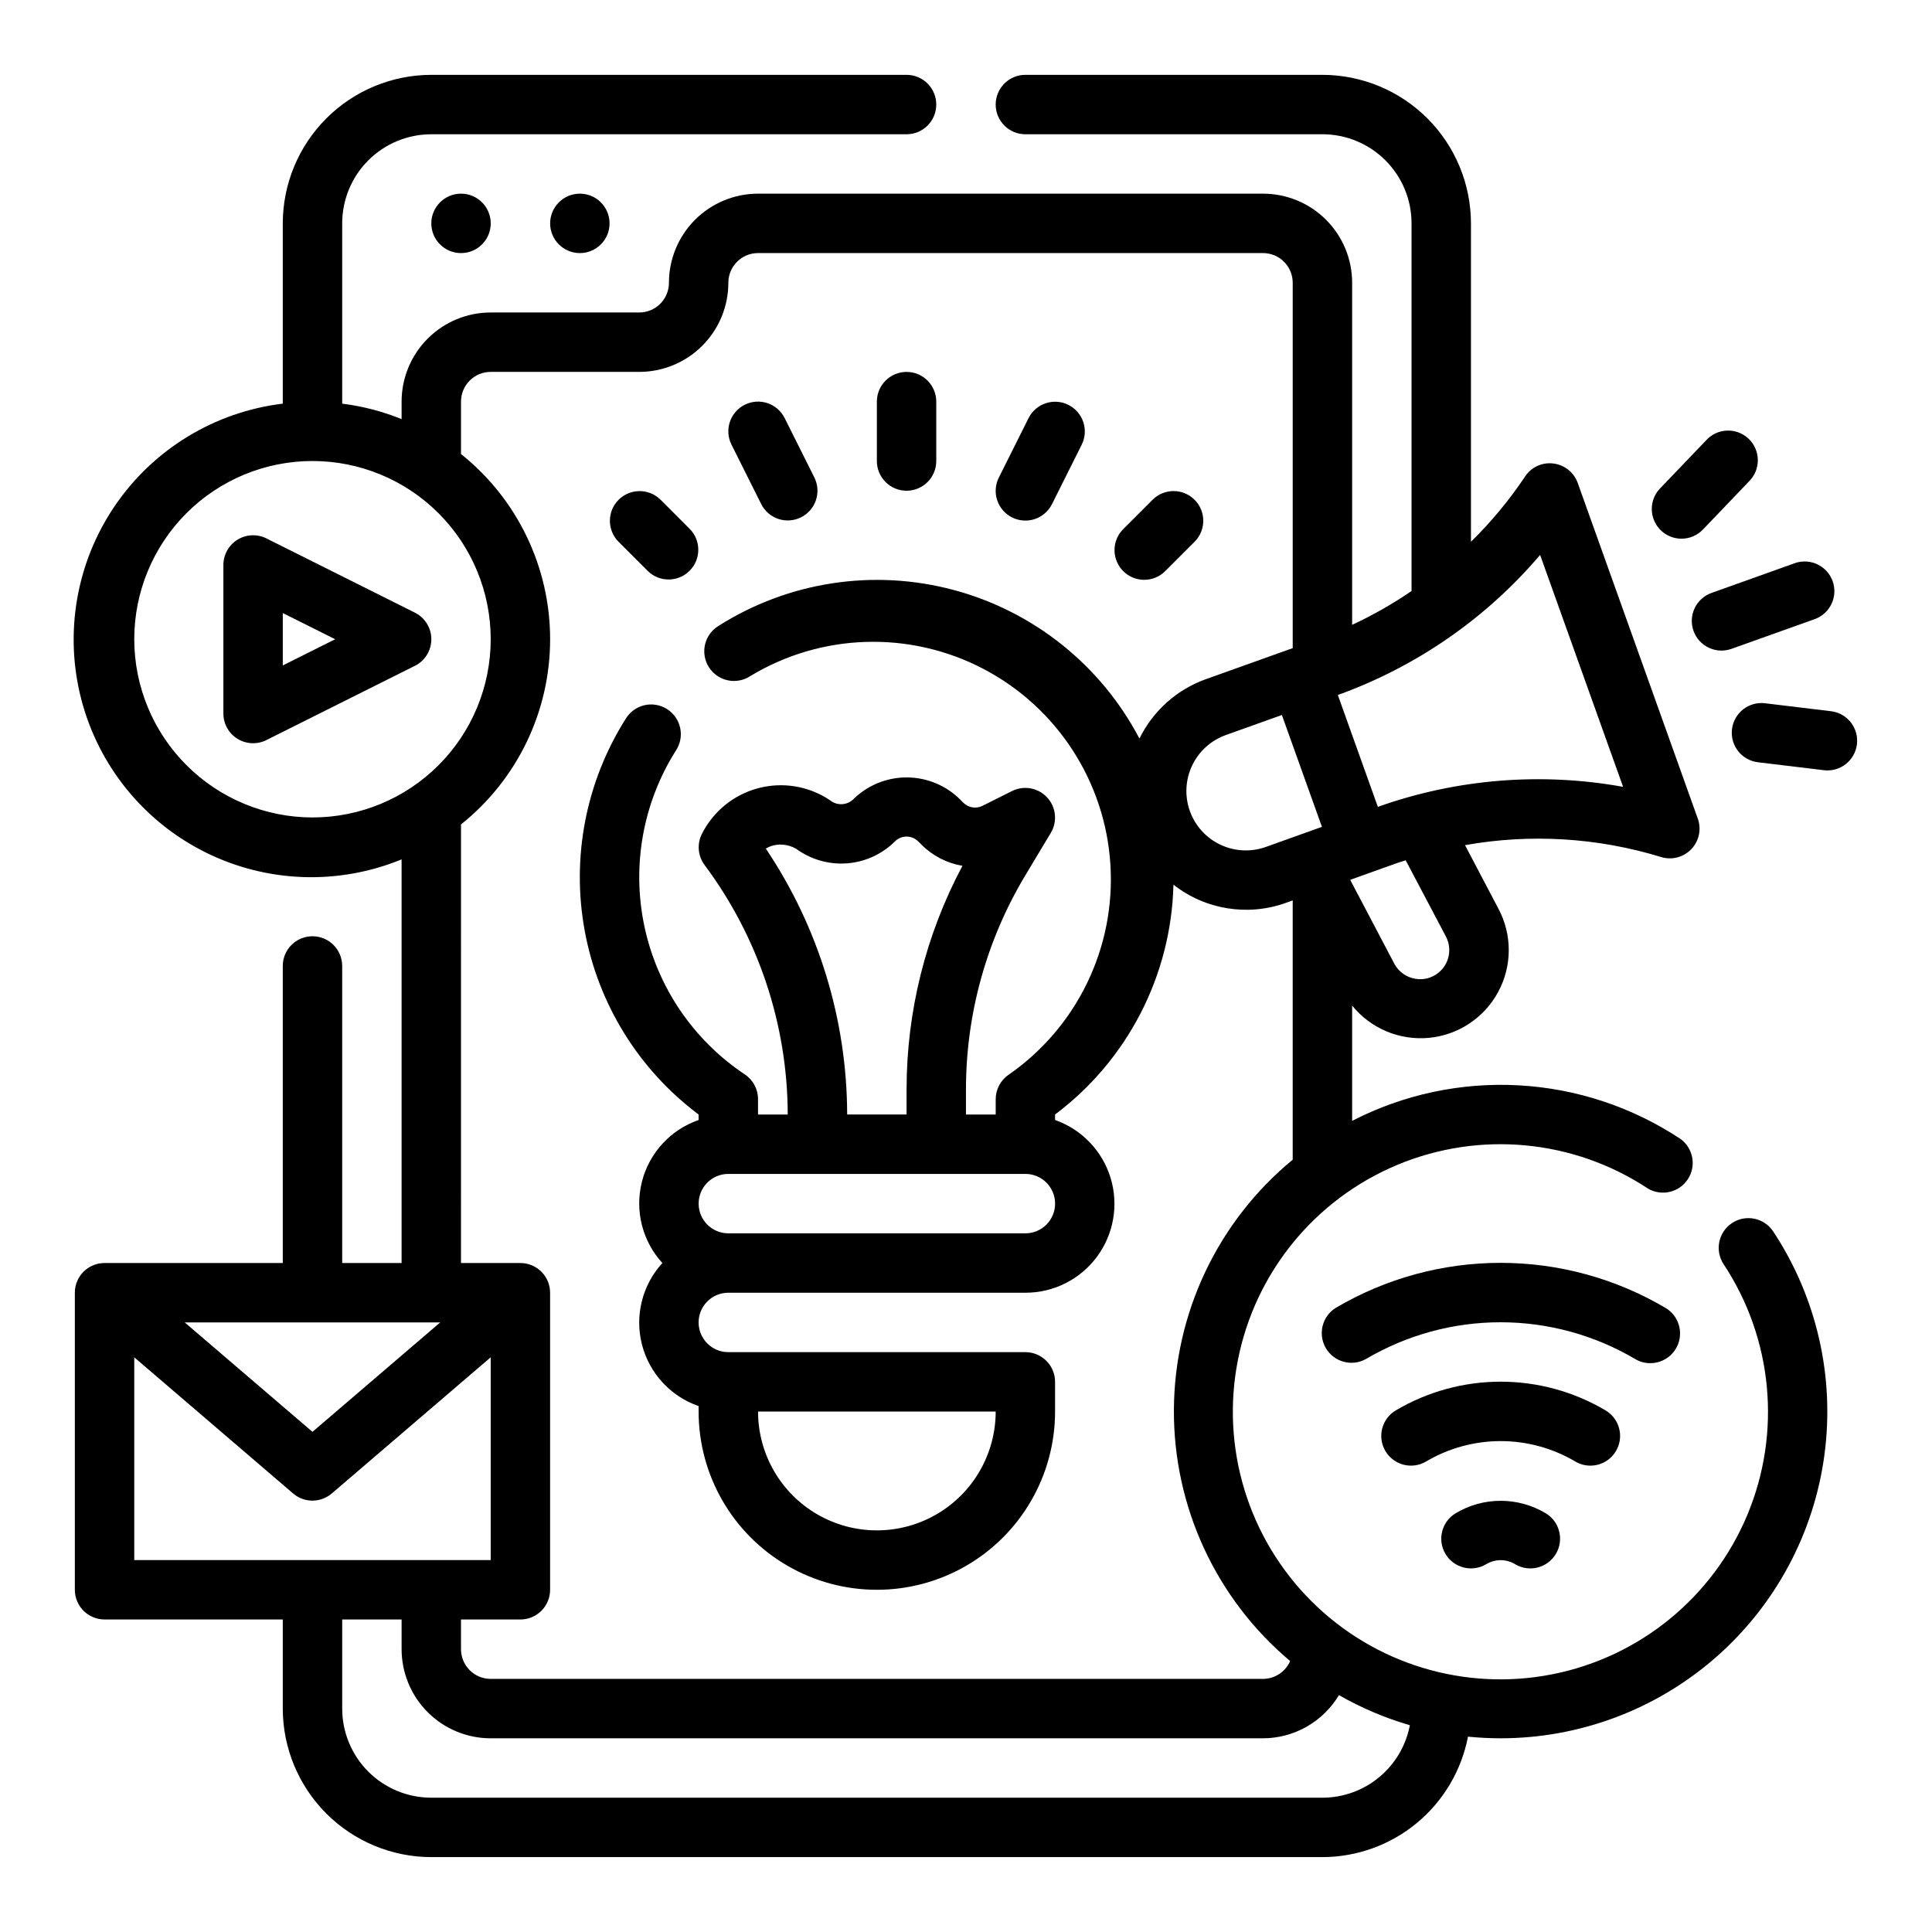
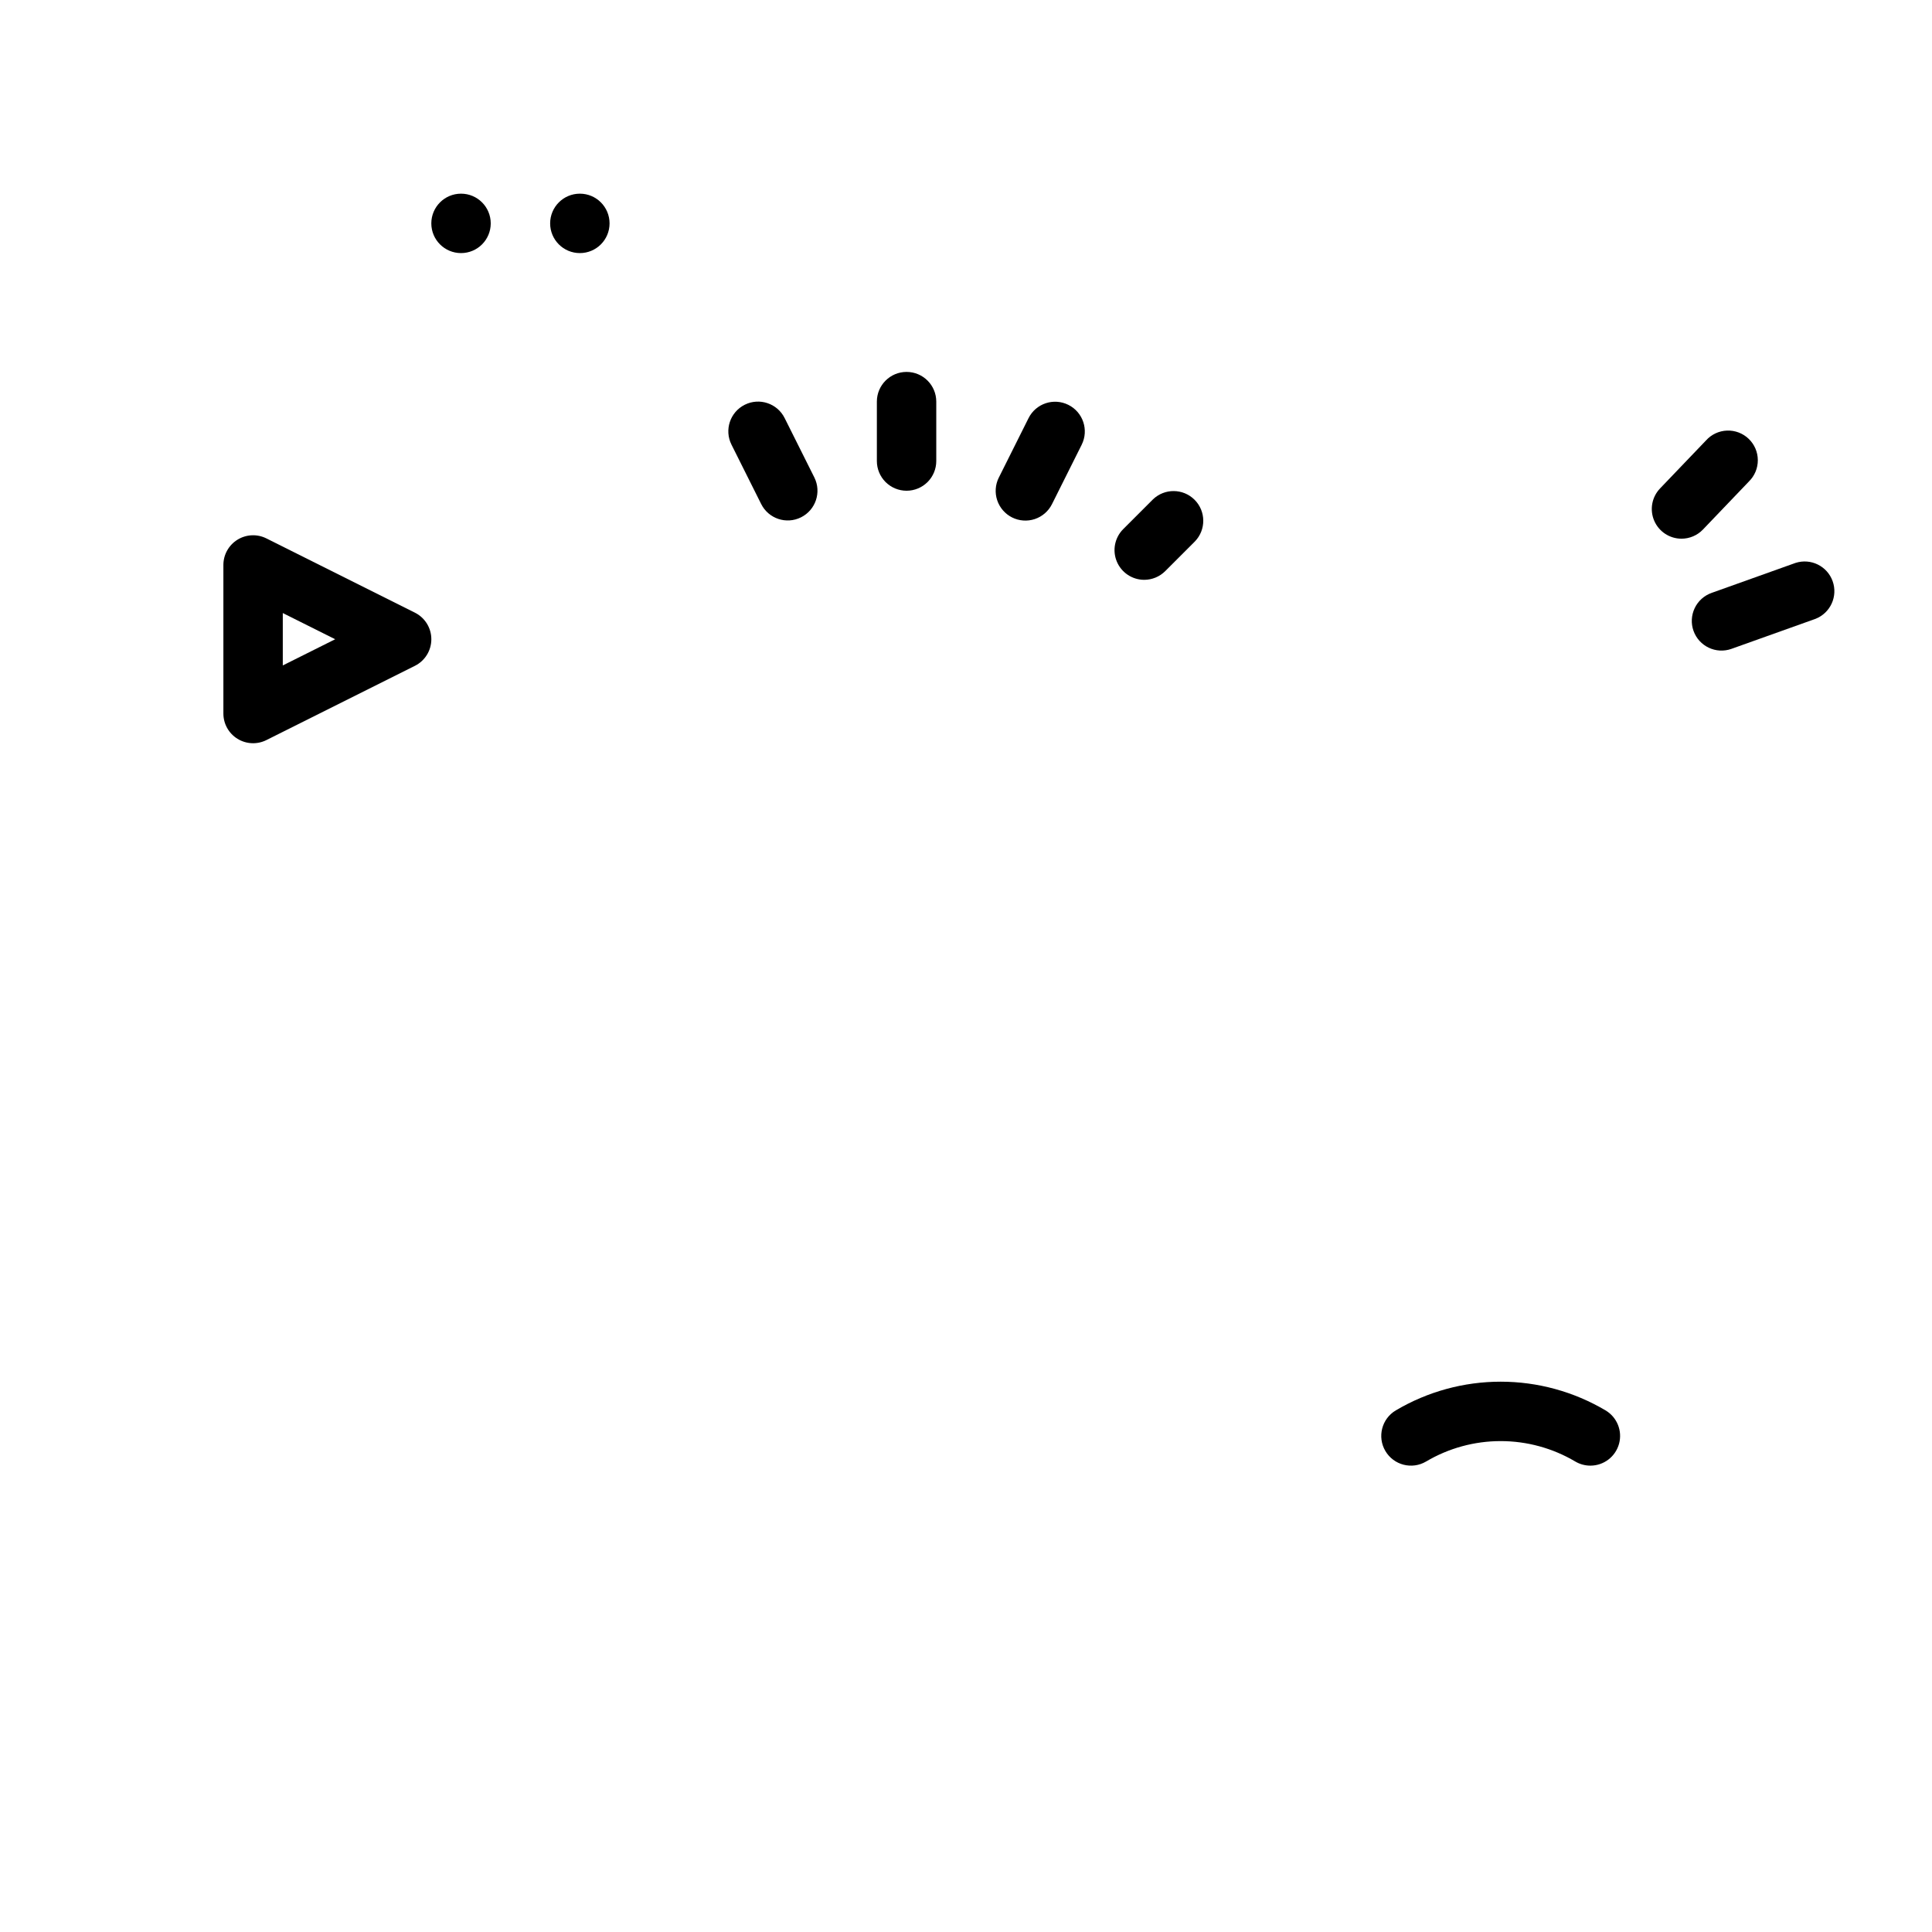
<svg xmlns="http://www.w3.org/2000/svg" fill="#000000" width="800px" height="800px" version="1.1" viewBox="144 144 512 512">
  <g>
    <path d="m274.05 203.2c0 4.348-3.523 7.871-7.871 7.871-4.348 0-7.875-3.523-7.875-7.871 0-4.348 3.527-7.875 7.875-7.875 4.348 0 7.871 3.527 7.871 7.875" />
    <path d="m305.54 203.2c0 4.348-3.523 7.871-7.871 7.871-4.348 0-7.875-3.523-7.875-7.871 0-4.348 3.527-7.875 7.875-7.875 4.348 0 7.871 3.527 7.871 7.875" />
-     <path d="m315.71 295.36c3.09 2.984 8 2.941 11.035-0.094 3.039-3.039 3.082-7.949 0.098-11.035l-7.871-7.871v-0.004c-3.09-2.981-8-2.941-11.035 0.098-3.039 3.035-3.078 7.945-0.098 11.035z" />
    <path d="m345.72 277.57c1.941 3.891 6.672 5.469 10.562 3.523 3.891-1.941 5.469-6.672 3.527-10.562l-7.871-15.742c-1.945-3.894-6.676-5.473-10.566-3.527-3.891 1.941-5.469 6.672-3.527 10.562z" />
    <path d="m384.25 274.05c2.09 0 4.09-0.832 5.566-2.305 1.477-1.477 2.305-3.481 2.305-5.566v-15.746c0-4.348-3.523-7.871-7.871-7.871s-7.871 3.523-7.871 7.871v15.746c0 2.086 0.828 4.09 2.305 5.566 1.477 1.473 3.481 2.305 5.566 2.305z" />
    <path d="m447.23 297.66c2.086-0.004 4.09-0.832 5.566-2.309l7.871-7.871c2.984-3.09 2.941-8-0.094-11.035-3.039-3.039-7.949-3.078-11.035-0.098l-7.875 7.875c-2.25 2.25-2.922 5.633-1.703 8.574 1.215 2.941 4.086 4.859 7.269 4.863z" />
    <path d="m412.22 281.13c1.871 0.934 4.031 1.086 6.016 0.426 1.98-0.664 3.617-2.086 4.551-3.953l7.871-15.742v-0.004c1.941-3.891 0.363-8.621-3.527-10.562-3.891-1.945-8.621-0.367-10.562 3.527l-7.871 15.742h-0.004c-0.934 1.867-1.086 4.031-0.426 6.012 0.664 1.984 2.086 3.621 3.953 4.555z" />
    <path d="m592.8 311.19c1.465 4.09 5.965 6.223 10.059 4.762l22.277-7.957c3.961-1.559 5.965-5.977 4.531-9.98-1.434-4.004-5.789-6.144-9.836-4.836l-22.246 7.949c-1.969 0.699-3.582 2.152-4.477 4.039-0.898 1.887-1.012 4.055-0.309 6.023z" />
    <path d="m589.61 286.76c2.144 0 4.199-0.875 5.684-2.422l12.172-12.723h-0.004c1.531-1.488 2.391-3.539 2.379-5.672-0.008-2.137-0.883-4.176-2.426-5.652-1.543-1.48-3.621-2.266-5.754-2.18-2.137 0.082-4.144 1.031-5.566 2.625l-12.172 12.715h0.004c-2.18 2.277-2.789 5.633-1.551 8.531 1.238 2.894 4.082 4.777 7.234 4.777z" />
-     <path d="m629.23 332.48-17.477-2.109h0.004c-4.32-0.523-8.242 2.555-8.762 6.871-0.523 4.316 2.555 8.242 6.871 8.762l17.477 2.109c4.316 0.523 8.238-2.555 8.762-6.871 0.52-4.316-2.555-8.242-6.875-8.762z" />
    <path d="m253.95 306.36-39.359-19.68c-2.441-1.219-5.34-1.086-7.66 0.348-2.32 1.438-3.734 3.969-3.731 6.699v39.359c-0.004 2.731 1.41 5.262 3.731 6.699 2.32 1.434 5.219 1.566 7.66 0.348l39.359-19.68c2.672-1.332 4.359-4.062 4.359-7.047s-1.688-5.715-4.359-7.047zm-35.008 13.988v-13.883l13.887 6.941z" />
-     <path d="m603 468.13c-3.625 2.398-4.617 7.285-2.215 10.91 13.035 19.723 15.387 44.645 6.266 66.453-9.121 21.812-28.512 37.645-51.703 42.215-23.195 4.574-47.145-2.711-63.859-19.43-16.719-16.715-24.004-40.664-19.43-63.859 4.57-23.191 20.402-42.582 42.215-51.703s46.734-6.769 66.453 6.266c3.613 2.117 8.25 1.039 10.555-2.453 2.309-3.496 1.473-8.184-1.895-10.672-12.77-8.469-27.57-13.383-42.875-14.23-15.301-0.848-30.551 2.402-44.18 9.414v-30.551c4.914 6.07 12.539 9.277 20.316 8.555 7.777-0.727 14.676-5.289 18.387-12.164 3.707-6.875 3.738-15.148 0.074-22.047l-8.863-16.859c17.32-3.09 35.133-2.012 51.953 3.148 2.848 0.879 5.949 0.074 8.012-2.078s2.731-5.285 1.727-8.094l-31.82-88.953c-1-2.805-3.504-4.805-6.461-5.164-2.965-0.379-5.883 0.973-7.512 3.481-4.172 6.227-8.973 12.012-14.324 17.262v-84.379c-0.016-10.438-4.164-20.441-11.543-27.82s-17.383-11.527-27.82-11.543h-78.719c-4.348 0-7.871 3.527-7.871 7.875 0 4.348 3.523 7.871 7.871 7.871h78.719c6.266 0 12.273 2.488 16.699 6.918 4.43 4.426 6.918 10.434 6.918 16.699v97.43c-4.992 3.414-10.258 6.41-15.742 8.961v-90.648c0-6.262-2.488-12.27-6.918-16.699-4.43-4.43-10.438-6.918-16.699-6.918h-133.82c-6.262 0-12.27 2.488-16.699 6.918-4.43 4.43-6.918 10.438-6.918 16.699 0 2.09-0.828 4.09-2.305 5.566-1.477 1.477-3.481 2.305-5.566 2.305h-39.359c-6.266 0-12.27 2.488-16.699 6.918-4.43 4.43-6.918 10.438-6.918 16.699v4.637c-5.047-2.043-10.34-3.418-15.742-4.094v-47.773c0-6.266 2.488-12.273 6.914-16.699 4.43-4.43 10.438-6.918 16.699-6.918h125.95c4.348 0 7.871-3.523 7.871-7.871 0-4.348-3.523-7.875-7.871-7.875h-125.95c-10.434 0.016-20.438 4.164-27.816 11.543s-11.531 17.383-11.543 27.82v47.773c-18.047 2.18-34.27 12.055-44.5 27.078-10.23 15.027-13.469 33.742-8.883 51.332 4.586 17.59 16.547 32.34 32.812 40.457 16.266 8.121 35.246 8.812 52.059 1.906v106.97h-15.742v-78.719c0-4.348-3.527-7.875-7.875-7.875s-7.871 3.527-7.871 7.875v78.719h-47.23c-4.348 0-7.875 3.523-7.875 7.871v78.723c0 2.086 0.832 4.09 2.309 5.566 1.477 1.477 3.477 2.305 5.566 2.305h47.23v23.617c0.012 10.434 4.164 20.438 11.543 27.816 7.379 7.379 17.383 11.531 27.816 11.543h236.16c9.137-0.02 17.98-3.215 25.02-9.039 7.035-5.824 11.828-13.914 13.555-22.883 2.844 0.277 5.715 0.434 8.66 0.434 20.953-0.008 41.195-7.613 56.969-21.402 15.773-13.793 26.012-32.836 28.816-53.602 2.805-20.766-2.016-41.844-13.566-59.324-2.402-3.625-7.289-4.613-10.91-2.211zm-119.29-134.65 9.645 26.938 0.969 2.707-14.824 5.309c-3.938 1.418-8.273 1.215-12.059-0.566-3.785-1.781-6.707-5-8.117-8.938-1.41-3.938-1.191-8.277 0.602-12.055 1.793-3.781 5.019-6.691 8.961-8.09zm43.469 58.703v-0.004c1.047 1.98 1.18 4.316 0.371 6.402-0.812 2.086-2.492 3.719-4.598 4.473-3.625 1.281-7.641-0.281-9.449-3.672l-11.688-22.215 5.219-1.867 7.414-2.652c0.684-0.242 1.395-0.418 2.078-0.652zm24.969-101.12 21.988 61.457c-21.758-3.93-44.164-2.102-64.992 5.305l-10.605-29.645c20.801-7.488 39.285-20.281 53.609-37.117zm-372.57 22.34c0-12.527 4.977-24.539 13.832-33.398 8.859-8.859 20.875-13.832 33.398-13.832 12.527 0 24.543 4.973 33.398 13.832 8.859 8.859 13.836 20.871 13.836 33.398s-4.977 24.539-13.836 33.398c-8.855 8.859-20.871 13.832-33.398 13.832-12.52-0.012-24.527-4.992-33.383-13.848-8.855-8.852-13.836-20.859-13.848-33.383zm86.594 49.082c14.926-11.918 23.617-29.98 23.617-49.082s-8.691-37.164-23.617-49.082v-13.895c0-4.348 3.523-7.871 7.871-7.871h39.359c6.262 0 12.27-2.488 16.699-6.918 4.43-4.43 6.918-10.434 6.918-16.699 0-4.348 3.523-7.871 7.871-7.871h133.82c2.086 0 4.09 0.828 5.566 2.305 1.477 1.477 2.305 3.481 2.305 5.566v96.828l-0.789 0.277-22.23 7.949 0.004-0.004c-7.695 2.754-14.012 8.402-17.602 15.746-10.18-19.414-28.012-33.688-49.184-39.371-21.172-5.68-43.754-2.254-62.285 9.457-1.828 1.082-3.141 2.859-3.641 4.926-0.5 2.062-0.141 4.242 0.988 6.039 1.133 1.801 2.945 3.062 5.023 3.508 2.078 0.441 4.246 0.027 6.012-1.152 18.852-11.375 42.27-12.078 61.77-1.859s32.246 29.879 33.621 51.852c1.371 21.973-8.828 43.066-26.902 55.633-2.184 1.461-3.496 3.914-3.496 6.543v4.047h-7.879v-6.652c0.004-19.969 5.43-39.559 15.703-56.68l6.785-11.312c1.789-2.992 1.395-6.809-0.969-9.371-2.367-2.562-6.137-3.266-9.266-1.727l-7.871 3.938v-0.004c-1.672 0.848-3.703 0.531-5.039-0.785l-0.859-0.859h0.004c-3.773-3.766-8.887-5.879-14.219-5.879-5.328 0-10.441 2.113-14.215 5.879-1.723 1.574-4.348 1.629-6.133 0.129-5.59-3.727-12.508-4.875-19-3.148-6.488 1.723-11.926 6.152-14.93 12.16-1.312 2.648-1.031 5.812 0.734 8.188 14.258 19.102 21.988 42.285 22.039 66.125h-7.871v-4.078c0-2.629-1.312-5.082-3.496-6.543-13.641-9.09-23.188-23.148-26.602-39.18-3.418-16.031-0.434-32.762 8.316-46.625 1.18-1.766 1.594-3.934 1.152-6.012-0.445-2.078-1.707-3.891-3.508-5.019-1.797-1.133-3.977-1.492-6.043-0.992-2.062 0.5-3.84 1.812-4.922 3.641-10.543 16.703-14.406 36.766-10.816 56.188 3.586 19.426 14.359 36.785 30.172 48.621v1.457c-7.441 2.574-13.09 8.727-15.023 16.359-1.934 7.637 0.102 15.734 5.422 21.543-5.32 5.809-7.363 13.91-5.426 21.547 1.934 7.637 7.582 13.789 15.027 16.363v1.449c0 16.875 9.004 32.469 23.617 40.906s32.621 8.438 47.234 0 23.613-24.031 23.613-40.906v-7.871c0-2.09-0.828-4.09-2.305-5.566-1.477-1.477-3.477-2.305-5.566-2.305h-78.719c-4.348 0-7.875-3.527-7.875-7.875 0-4.348 3.527-7.871 7.875-7.871h78.719c7.481 0.016 14.523-3.523 18.977-9.531 4.453-6.012 5.785-13.777 3.598-20.93-2.191-7.148-7.648-12.836-14.703-15.32v-1.449c19.23-14.434 30.789-36.879 31.371-60.914 8.445 6.633 19.715 8.453 29.82 4.816l1.785-0.645v68.715c-19.816 16.32-31.355 40.605-31.484 66.277-0.133 25.672 11.156 50.074 30.809 66.594-1.25 2.863-4.074 4.715-7.195 4.723h-204.67c-4.348 0-7.871-3.523-7.871-7.871v-7.871h15.742c2.09 0 4.09-0.828 5.566-2.305 1.477-1.477 2.305-3.481 2.305-5.566v-78.723c0-2.086-0.828-4.09-2.305-5.566-1.477-1.477-3.477-2.305-5.566-2.305h-15.742zm70.848 108.36c-4.348 0-7.875-3.523-7.875-7.871 0-4.348 3.527-7.875 7.875-7.875h78.719c4.348 0 7.871 3.527 7.871 7.875 0 4.348-3.523 7.871-7.871 7.871zm70.848 47.23c0 11.25-6.004 21.645-15.746 27.27s-21.746 5.625-31.488 0c-9.742-5.625-15.742-16.02-15.742-27.27zm-23.617-85.371v6.652h-15.742c-0.059-25.105-7.562-49.633-21.562-70.473 0.625-0.375 1.301-0.656 2.008-0.84 2.383-0.57 4.894-0.039 6.84 1.449 3.871 2.566 8.512 3.719 13.133 3.262 4.625-0.457 8.945-2.496 12.238-5.773 1.707-1.703 4.469-1.703 6.172 0l0.859 0.859v-0.004c2.949 2.957 6.746 4.918 10.863 5.613-9.723 18.238-14.809 38.586-14.809 59.254zm-123.59 61.754-33.852 28.996-33.848-28.996zm-81.082 9.242 42.109 36.094h-0.004c2.949 2.519 7.289 2.519 10.234 0l42.125-36.094v53.734h-94.465zm314.88 116.71h-236.16c-6.262 0-12.27-2.488-16.699-6.914-4.426-4.43-6.914-10.438-6.914-16.699v-23.617h15.742v7.871c0 6.266 2.488 12.27 6.918 16.699 4.43 4.43 10.434 6.918 16.699 6.918h204.67c8.25-0.023 15.887-4.367 20.121-11.445 5.926 3.394 12.23 6.07 18.789 7.973-1.023 5.398-3.894 10.27-8.125 13.777-4.227 3.508-9.547 5.43-15.043 5.438z" />
-     <path d="m529.79 545.01c-3.734 2.227-4.957 7.059-2.731 10.793 2.223 3.734 7.055 4.957 10.789 2.731 2.363-1.43 5.324-1.43 7.684 0 3.734 2.227 8.566 1.004 10.793-2.731s1.004-8.566-2.731-10.793c-3.598-2.148-7.711-3.281-11.902-3.281-4.191 0-8.305 1.133-11.902 3.281z" />
    <path d="m565.46 532.41c3.551 0.004 6.664-2.367 7.602-5.793 0.941-3.422-0.531-7.051-3.586-8.855-8.414-4.977-18.008-7.602-27.781-7.602-9.773 0-19.367 2.625-27.781 7.602-3.742 2.211-4.984 7.039-2.769 10.781 2.211 3.746 7.039 4.984 10.785 2.773 5.984-3.543 12.812-5.41 19.766-5.41 6.953 0 13.781 1.867 19.766 5.41 1.211 0.715 2.594 1.094 4 1.094z" />
-     <path d="m581.36 505.25c3.547 0.004 6.66-2.371 7.594-5.793 0.938-3.426-0.531-7.051-3.59-8.855-13.23-7.812-28.32-11.934-43.688-11.934-15.367 0-30.457 4.121-43.691 11.934-3.621 2.262-4.781 7-2.613 10.68 2.172 3.68 6.879 4.953 10.613 2.875 10.805-6.379 23.125-9.742 35.676-9.742 12.547 0 24.867 3.363 35.676 9.742 1.215 0.727 2.606 1.105 4.023 1.094z" />
  </g>
</svg>